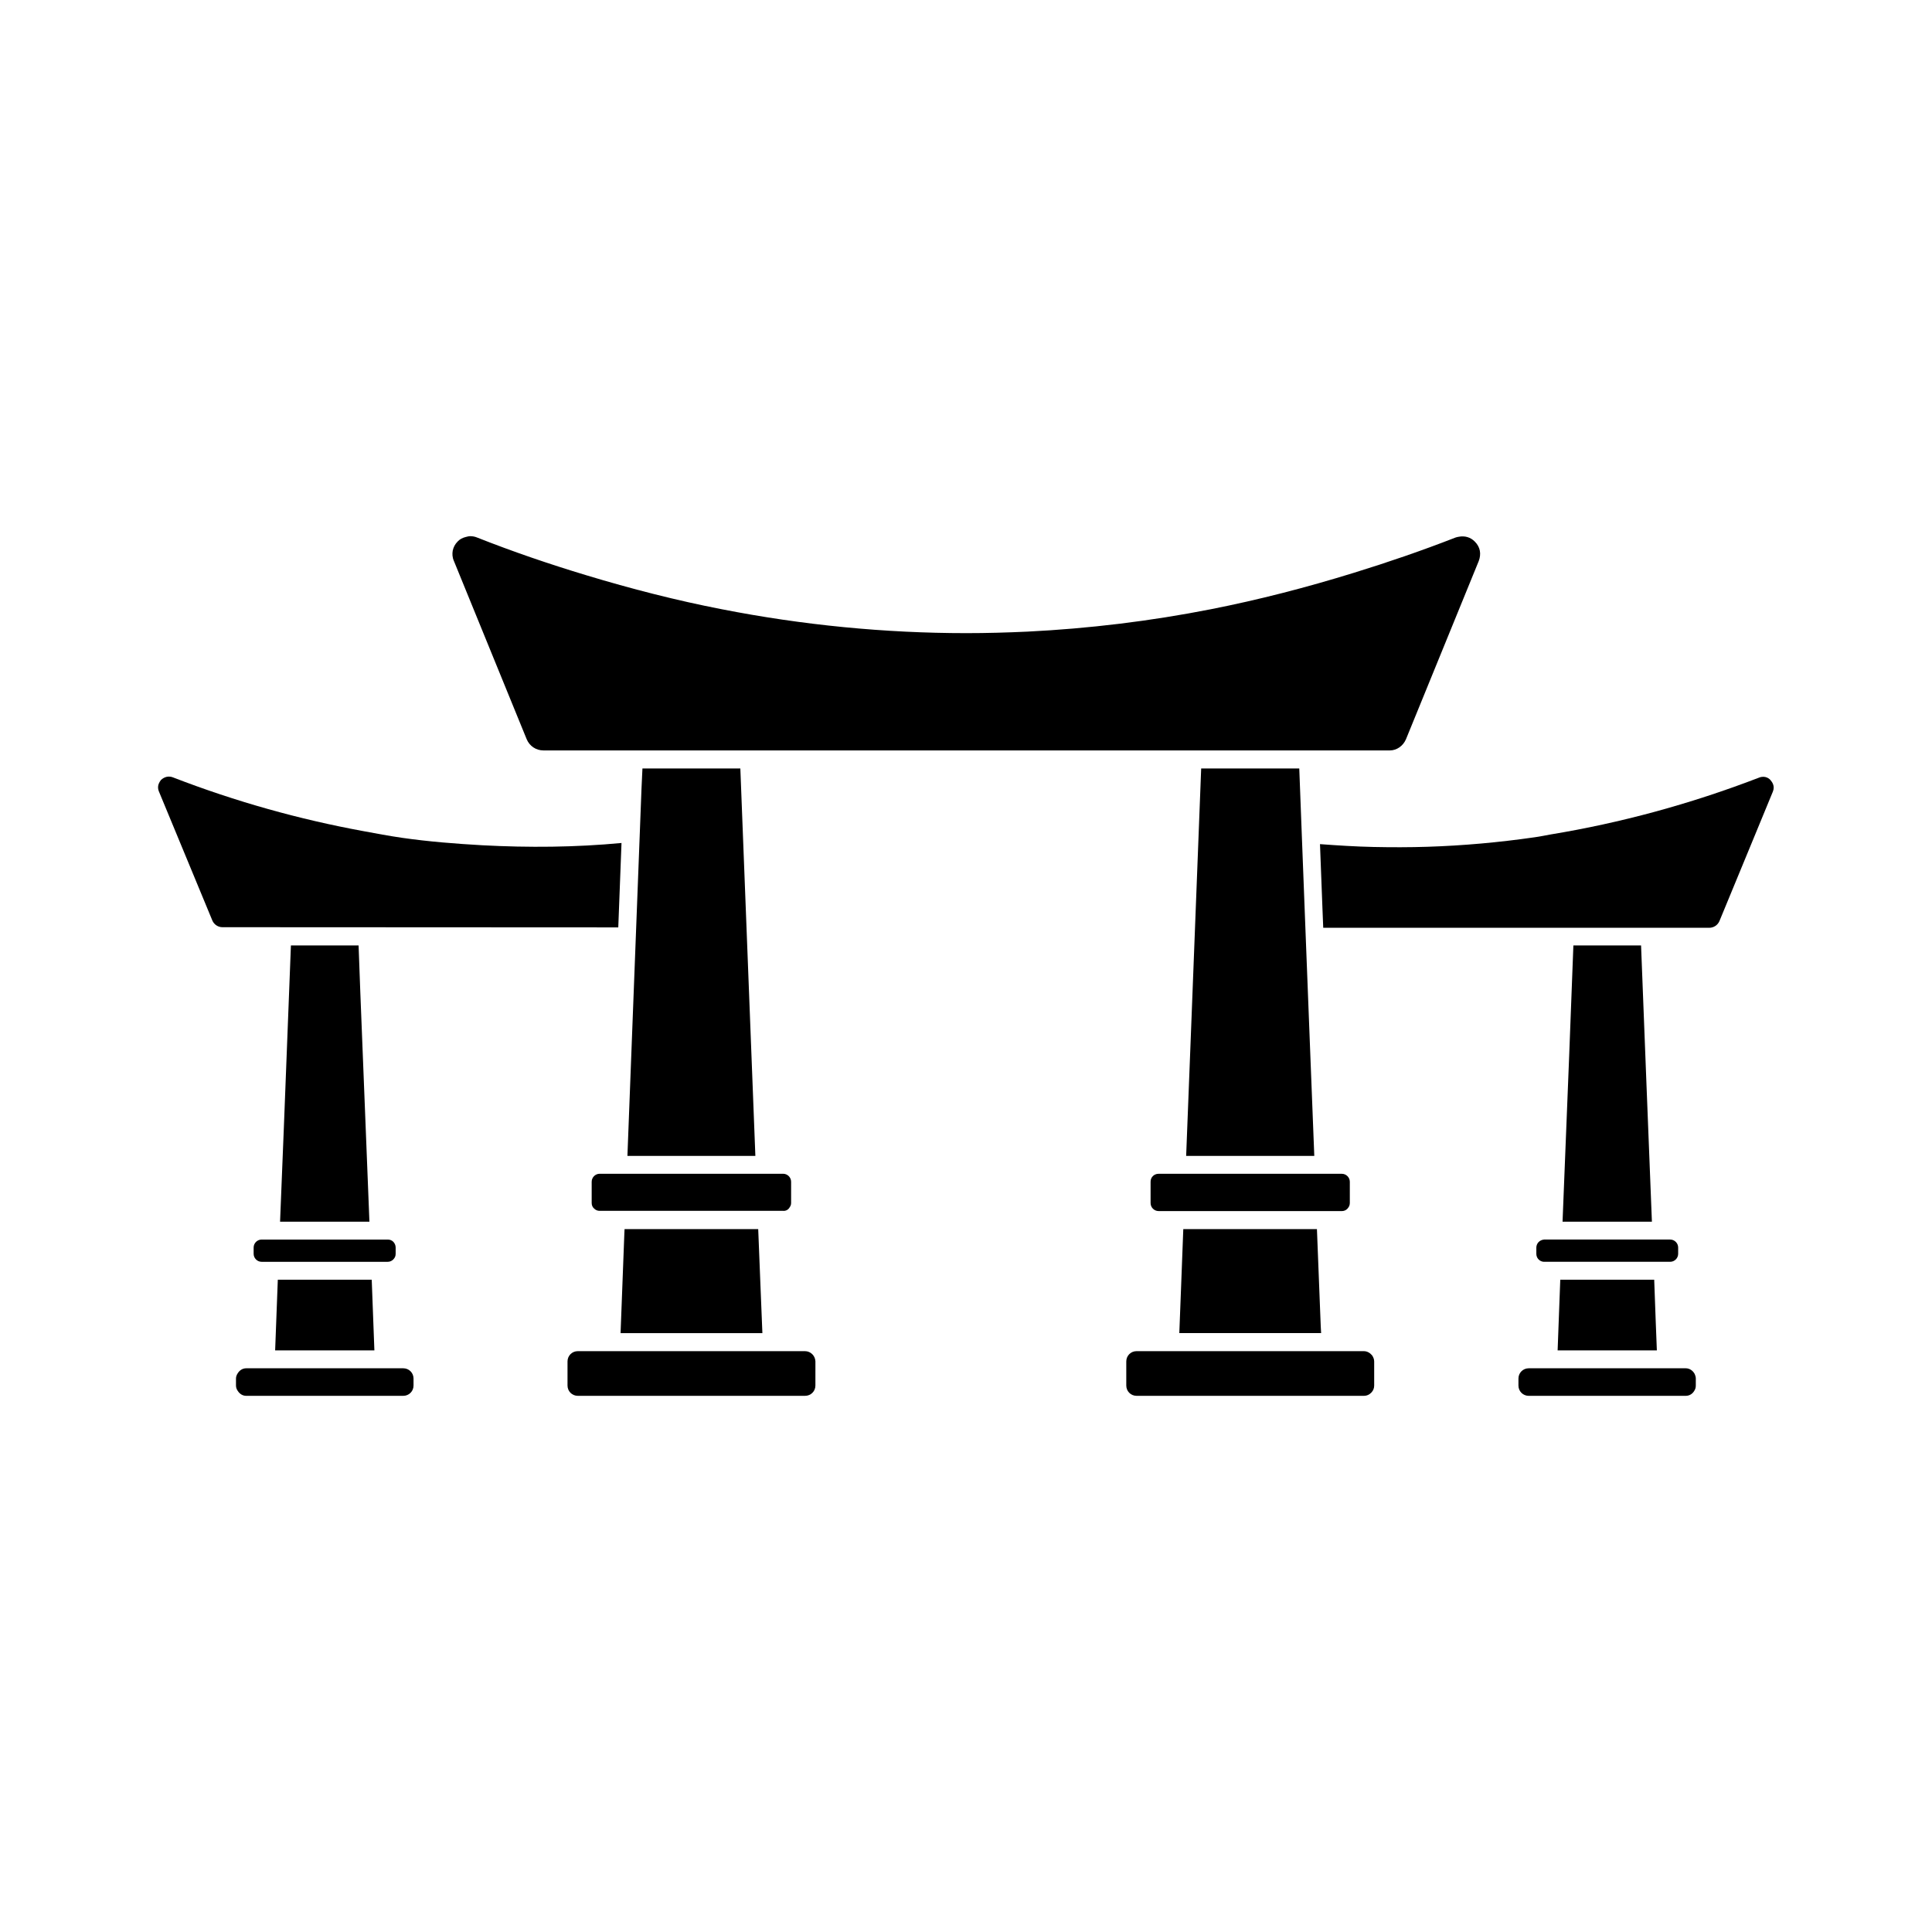
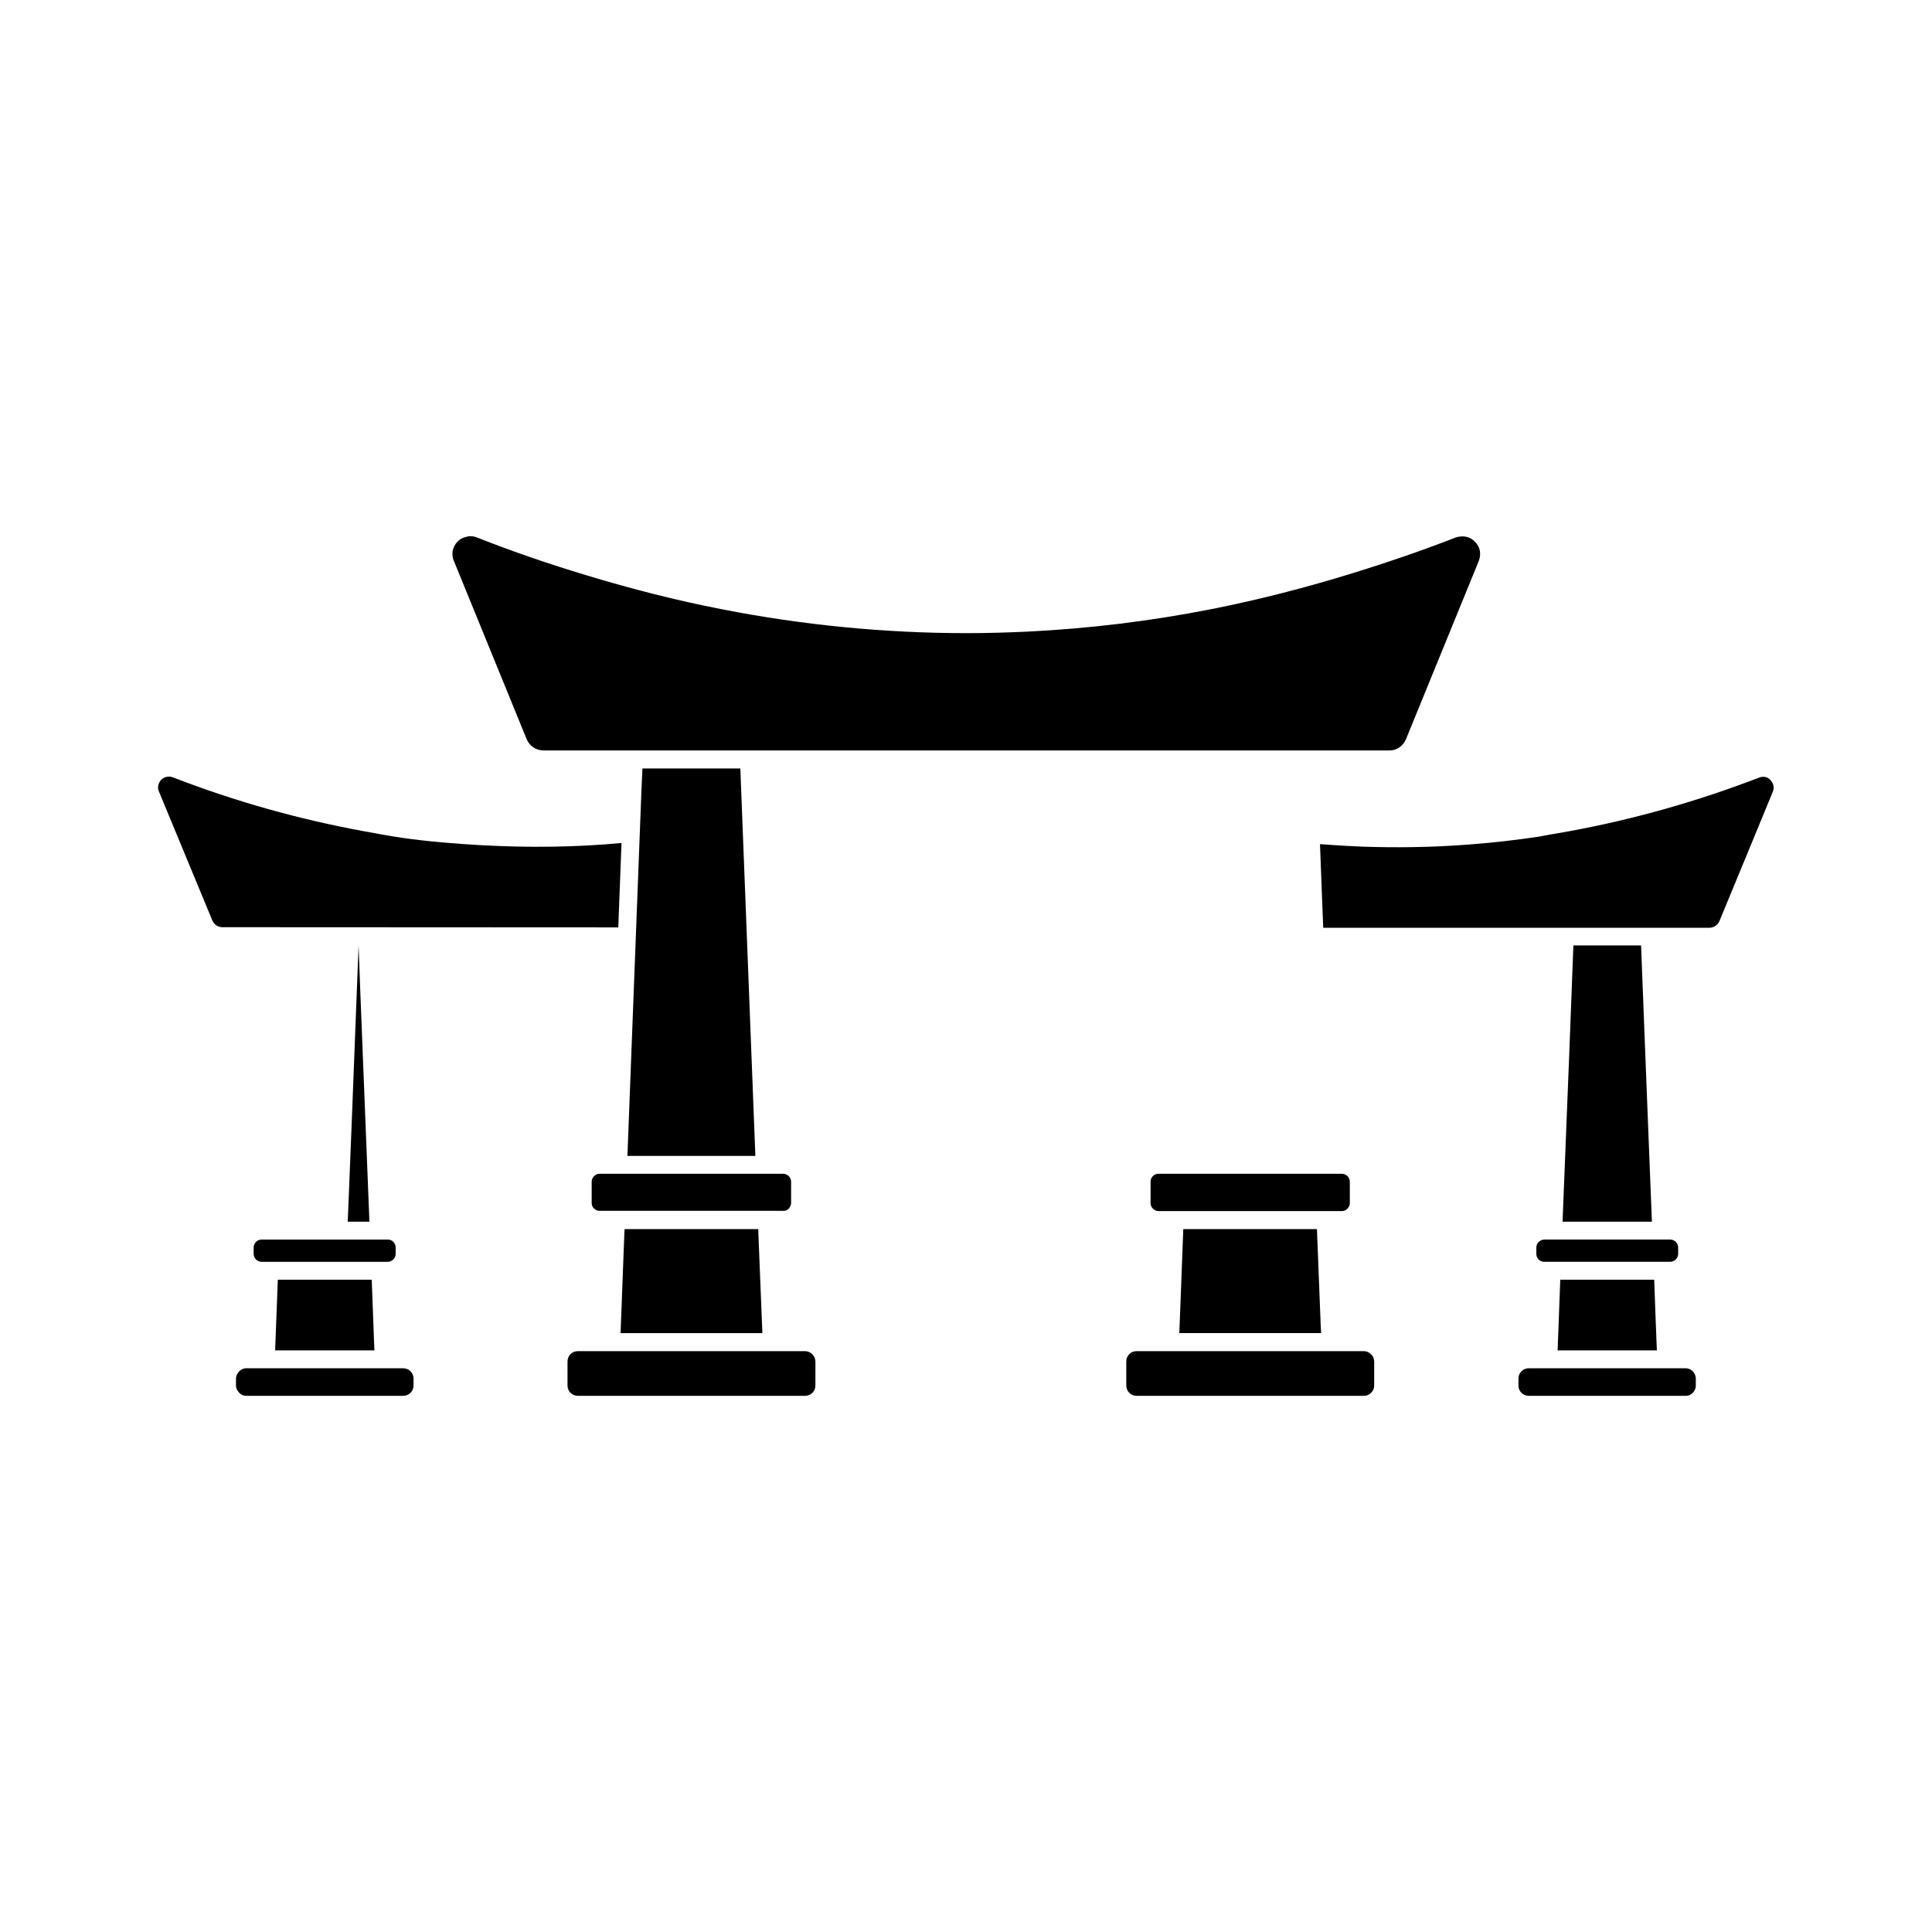
<svg xmlns="http://www.w3.org/2000/svg" fill="#000000" width="800px" height="800px" version="1.1" viewBox="144 144 512 512">
  <g>
    <path d="m344.18 450.33-3.981-102.68h-25.945l-0.25 5.34-3.731 97.336z" />
    <path d="m516.58 339.95 19.297-47.258c0.352-0.906 0.453-1.863 0.301-2.719-0.152-0.855-0.605-1.715-1.309-2.418-1.16-1.211-2.719-1.613-4.281-1.309-0.301 0.051-0.555 0.102-0.855 0.203-8.918 3.477-17.887 6.551-26.852 9.32-12.695 3.93-25.391 7.203-37.938 9.672-16.121 3.176-32.445 5.141-48.668 5.945-5.391 0.25-10.832 0.402-16.172 0.402-21.512 0-43.379-2.117-64.891-6.348-11.941-2.316-23.93-5.391-35.922-9.02-9.672-2.922-19.297-6.195-28.867-9.977-0.605-0.25-1.211-0.352-1.812-0.352-0.453 0-0.906 0.152-1.309 0.25-0.754 0.203-1.461 0.555-2.016 1.16-0.707 0.707-1.109 1.512-1.309 2.418-0.152 0.855-0.102 1.812 0.301 2.719l19.297 47.258c0.754 1.812 2.469 2.973 4.434 2.973h224.34c1.762 0 3.473-1.16 4.227-2.922z" />
    <path d="m242.51 483.13h-24.887l-0.707 18.738h26.301z" />
    <path d="m248.7 477.08c0.102-0.25 0.152-0.504 0.152-0.805v-1.664c0-0.605-0.25-1.109-0.605-1.512-0.402-0.402-0.906-0.605-1.512-0.605h-33.402c-1.16 0-2.117 0.957-2.117 2.117v1.664c0 1.16 0.957 2.117 2.117 2.117h33.402c0.91-0.004 1.613-0.559 1.965-1.312z" />
-     <path d="m241.9 467.76-2.418-60.91-0.453-12.293h-17.934l-1.867 48.164-1.008 25.039z" />
+     <path d="m241.9 467.76-2.418-60.91-0.453-12.293l-1.867 48.164-1.008 25.039z" />
    <path d="m557.49 483.13-0.25 6.598-0.453 12.141h26.297l-0.301-7.707-0.402-11.031z" />
    <path d="m551.75 473.15c-0.352 0.352-0.605 0.906-0.605 1.461v1.664c0 0.301 0.051 0.555 0.152 0.805 0.301 0.754 1.059 1.309 1.914 1.309h33.402c1.16 0 2.117-0.957 2.117-2.117v-1.664c0-1.16-0.957-2.117-2.117-2.117h-33.402c-0.555 0.055-1.059 0.258-1.461 0.66z" />
    <path d="m610.19 350.07c-18.34 7.055-36.879 12.043-55.219 15.062-1.41 0.25-2.82 0.555-4.281 0.754-9.422 1.359-18.895 2.215-28.414 2.519-4.734 0.152-9.473 0.152-14.258 0.051-4.734-0.102-9.473-0.402-14.207-0.754l0.656 17.129 0.203 5.039h102.32c1.16 0 2.215-0.707 2.672-1.762l9.07-21.965 5.09-12.344c0.656-1.562-0.301-2.672-0.555-2.973-0.262-0.406-1.418-1.41-3.082-0.758z" />
    <path d="m494.01 495.47-1.008-25.742h-35.418l-0.602 15.82-0.453 11.738h37.582z" />
    <path d="m357.32 502.07h-60.203c-1.512 0-2.719 1.211-2.719 2.719v6.398c0 1.512 1.211 2.719 2.719 2.719h60.254c1.512 0 2.719-1.211 2.719-2.719l0.004-6.398c-0.051-1.508-1.262-2.719-2.773-2.719z" />
    <path d="m505.45 502.07h-60.254c-1.512 0-2.719 1.211-2.719 2.719v6.398c0 1.512 1.211 2.719 2.719 2.719h60.254c0.805 0 1.512-0.352 2.016-0.906 0.453-0.504 0.707-1.109 0.707-1.812v-6.398c0-0.605-0.25-1.16-0.555-1.613-0.555-0.652-1.312-1.105-2.168-1.105z" />
    <path d="m250.87 506.61h-41.613c-0.957 0-1.715 0.504-2.215 1.258-0.301 0.453-0.504 0.906-0.504 1.461v1.863c0 0.555 0.203 1.059 0.504 1.461 0.504 0.754 1.258 1.258 2.215 1.258h41.613c1.512 0 2.719-1.211 2.719-2.719v-1.863c0-1.512-1.207-2.719-2.719-2.719z" />
    <path d="m501.01 464.39c0.402-0.402 0.707-0.906 0.707-1.562v-5.644c0-1.16-0.957-2.117-2.117-2.117h-48.617c-0.555 0-1.109 0.25-1.461 0.605-0.402 0.402-0.605 0.906-0.605 1.512v5.644c0 1.16 0.957 2.117 2.117 2.117h48.617c0.504 0 1.008-0.203 1.359-0.555z" />
    <path d="m580.31 430.78-1.41-36.223h-17.938l-1.109 29.07-1.762 44.133h23.68z" />
    <path d="m590.74 506.61h-41.617c-1.512 0-2.719 1.211-2.719 2.719v1.863c0 1.512 1.211 2.719 2.719 2.719h41.613c1.059 0 1.914-0.605 2.367-1.512 0.203-0.352 0.301-0.754 0.301-1.211l0.004-1.859c0-0.453-0.152-0.855-0.301-1.211-0.453-0.855-1.312-1.508-2.367-1.508z" />
    <path d="m307.85 389.77 0.855-22.371c-12.242 1.16-24.586 1.258-36.879 0.605-7.106-0.402-14.156-0.957-21.211-1.965-3.477-0.504-7.004-1.16-10.48-1.812-16.727-3.074-33.605-7.758-50.281-14.207-1.664-0.656-2.82 0.352-3.176 0.656-0.152 0.203-0.504 0.656-0.707 1.309-0.102 0.453-0.152 1.008 0.102 1.664l14.207 34.309c0.453 1.059 1.512 1.762 2.672 1.762z" />
    <path d="m353.25 463.98c0.25-0.352 0.402-0.707 0.402-1.16v-5.644c0-1.16-0.957-2.117-2.117-2.117h-48.617c-1.16 0-2.117 0.957-2.117 2.117v5.644c0 0.605 0.25 1.16 0.707 1.512 0.352 0.352 0.855 0.555 1.41 0.555h48.617c0.758 0.055 1.359-0.301 1.715-0.906z" />
    <path d="m346.04 497.29-0.555-13.754-0.551-13.805h-35.418l-0.051 1.008-1.008 26.551z" />
-     <path d="m491.14 420.75-1.109-28.516-1.055-27.355-0.656-17.23h-25.996l-2.672 69.121-1.309 33.555h33.957z" />
  </g>
</svg>